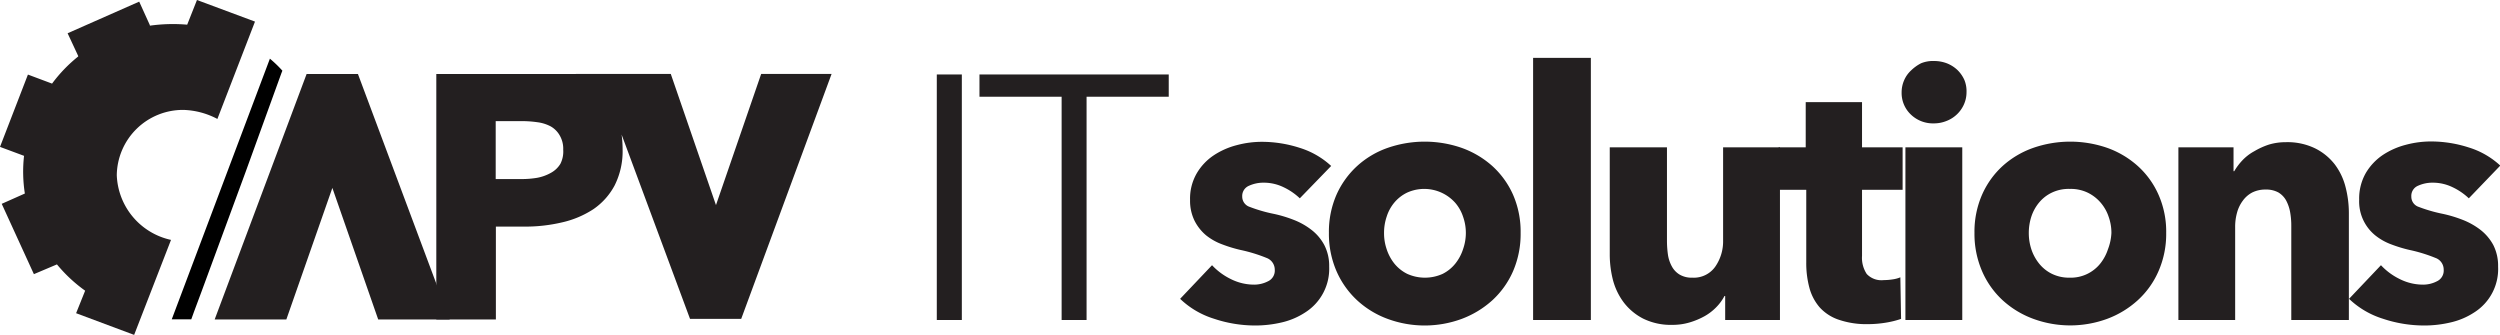
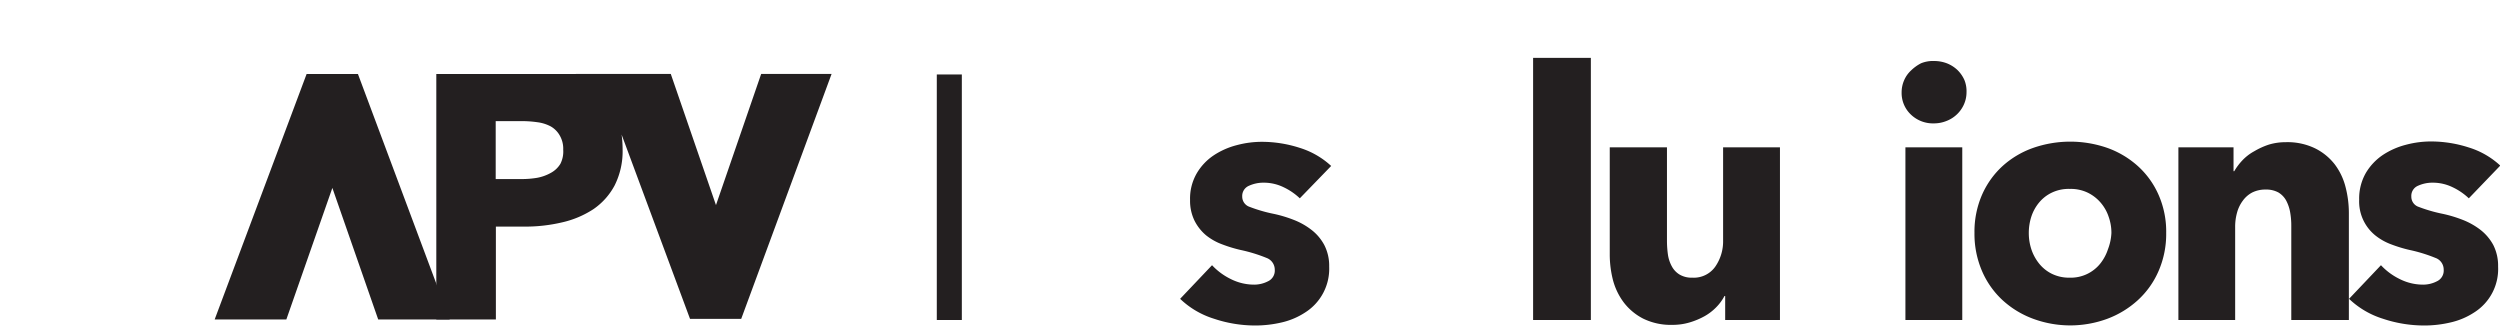
<svg xmlns="http://www.w3.org/2000/svg" width="276.58" height="37.05" viewBox="0 0 276.58 37.05">
  <defs>
    <style>.cls-1{fill:#231f20;}</style>
  </defs>
  <g id="Layer_2" data-name="Layer 2">
    <g id="Layer_2-2" data-name="Layer 2">
      <path class="cls-1" d="M106.41,35.4h-2.77V8.24h2.77Z" />
-       <path class="cls-1" d="M120.21,35.4h-2.76V10.7h-9.09V8.24H129.3V10.7h-9.09Z" />
      <path class="cls-1" d="M143.8,21.94a6.82,6.82,0,0,0-1.8-1.23,5,5,0,0,0-2.19-.5,3.84,3.84,0,0,0-1.63.34,1.22,1.22,0,0,0-.75,1.19,1.19,1.19,0,0,0,.83,1.15,16.45,16.45,0,0,0,2.66.77,14.08,14.08,0,0,1,2.17.65,7.75,7.75,0,0,1,2,1.12,5.22,5.22,0,0,1,1.42,1.68,5,5,0,0,1,.54,2.38,5.72,5.72,0,0,1-2.63,5.06,8,8,0,0,1-2.62,1.12,12.71,12.71,0,0,1-2.92.34,14.32,14.32,0,0,1-4.58-.75,9.45,9.45,0,0,1-3.74-2.2l3.53-3.72a7.06,7.06,0,0,0,2.07,1.53,5.76,5.76,0,0,0,2.61.62,3.33,3.33,0,0,0,1.51-.37,1.3,1.3,0,0,0,.75-1.28,1.39,1.39,0,0,0-.92-1.31,17,17,0,0,0-2.88-.88,15.12,15.12,0,0,1-2-.61,6.36,6.36,0,0,1-1.79-1,5.1,5.1,0,0,1-1.28-1.61,5,5,0,0,1-.5-2.3,5.58,5.58,0,0,1,.73-2.94,6.11,6.11,0,0,1,1.88-2,8.38,8.38,0,0,1,2.55-1.13,10.68,10.68,0,0,1,2.78-.37,13.66,13.66,0,0,1,4.2.67,9.06,9.06,0,0,1,3.47,2Z" />
-       <path class="cls-1" d="M168.23,25.77a10.39,10.39,0,0,1-.84,4.24,9.55,9.55,0,0,1-2.3,3.22,10.56,10.56,0,0,1-3.38,2.05,11.85,11.85,0,0,1-8.19,0,10.1,10.1,0,0,1-3.37-2.05A9.67,9.67,0,0,1,147.86,30a10.39,10.39,0,0,1-.84-4.24,10.22,10.22,0,0,1,.84-4.22,9.6,9.6,0,0,1,2.29-3.18,9.83,9.83,0,0,1,3.37-2,12.5,12.5,0,0,1,8.19,0,10.26,10.26,0,0,1,3.38,2,9.49,9.49,0,0,1,2.3,3.18A10.22,10.22,0,0,1,168.23,25.77Zm-6.06,0a5.33,5.33,0,0,0-.31-1.8,4.47,4.47,0,0,0-.88-1.55,4.59,4.59,0,0,0-5.33-1.1,4.25,4.25,0,0,0-1.4,1.1,4.55,4.55,0,0,0-.84,1.55,5.56,5.56,0,0,0-.29,1.8,5.47,5.47,0,0,0,.29,1.8,5.05,5.05,0,0,0,.86,1.6,4.26,4.26,0,0,0,1.42,1.13,4.76,4.76,0,0,0,3.91,0A4.26,4.26,0,0,0,161,29.17a5.05,5.05,0,0,0,.86-1.6A5.47,5.47,0,0,0,162.17,25.77Z" />
      <path class="cls-1" d="M169.61,35.4V6.4H176v29Z" />
      <path class="cls-1" d="M190.86,35.4V32.75h-.08a5.24,5.24,0,0,1-.9,1.23,5.68,5.68,0,0,1-1.3,1,8.17,8.17,0,0,1-1.65.69,6.56,6.56,0,0,1-1.9.27,6.93,6.93,0,0,1-3.24-.69,6.31,6.31,0,0,1-2.15-1.79A7.18,7.18,0,0,1,178.45,31a11.44,11.44,0,0,1-.36-2.86V16.3h6.33V26.65a10.84,10.84,0,0,0,.11,1.54,3.84,3.84,0,0,0,.44,1.3,2.35,2.35,0,0,0,.87.9,2.65,2.65,0,0,0,1.41.33,2.9,2.9,0,0,0,2.52-1.23,4.89,4.89,0,0,0,.86-2.87V16.3h6.29V35.4Z" />
-       <path class="cls-1" d="M206,21v7.31a3.25,3.25,0,0,0,.52,2,2.22,2.22,0,0,0,1.86.68,6.92,6.92,0,0,0,1-.08,3.44,3.44,0,0,0,.86-.23l.08,4.6a10.42,10.42,0,0,1-1.65.41,12.27,12.27,0,0,1-2,.17,9.42,9.42,0,0,1-3.22-.48A5,5,0,0,1,201.31,34a5.47,5.47,0,0,1-1.13-2.15,10.44,10.44,0,0,1-.35-2.79V21h-3.06V16.3h3v-5H206v5h4.49V21Z" />
      <path class="cls-1" d="M217.56,10.2a3.29,3.29,0,0,1-.29,1.36,3.42,3.42,0,0,1-.77,1.09,3.48,3.48,0,0,1-1.15.73,3.71,3.71,0,0,1-1.4.27,3.52,3.52,0,0,1-2.57-1,3.28,3.28,0,0,1-1-2.43,3.32,3.32,0,0,1,.27-1.32,3.17,3.17,0,0,1,.77-1.1A4.57,4.57,0,0,1,212.53,7,3.49,3.49,0,0,1,214,6.75a3.91,3.91,0,0,1,1.4.26,3.65,3.65,0,0,1,1.15.73,3.58,3.58,0,0,1,.77,1.1A3.25,3.25,0,0,1,217.56,10.2ZM210.8,35.4V16.3h6.29V35.4Z" />
      <path class="cls-1" d="M239.65,25.77A10.23,10.23,0,0,1,238.8,30a9.42,9.42,0,0,1-2.3,3.22,10.41,10.41,0,0,1-3.37,2.05,11.85,11.85,0,0,1-8.19,0,10.25,10.25,0,0,1-3.38-2.05A9.5,9.5,0,0,1,219.28,30a10.39,10.39,0,0,1-.84-4.24,10.22,10.22,0,0,1,.84-4.22,9.44,9.44,0,0,1,2.28-3.18,10,10,0,0,1,3.38-2,12.5,12.5,0,0,1,8.19,0,10.12,10.12,0,0,1,3.37,2,9.35,9.35,0,0,1,2.3,3.18A10.07,10.07,0,0,1,239.65,25.77Zm-6.06,0a5.33,5.33,0,0,0-.31-1.8,4.63,4.63,0,0,0-.88-1.55,4.44,4.44,0,0,0-1.42-1.1,4.35,4.35,0,0,0-2-.42,4.31,4.31,0,0,0-2,.42,4.15,4.15,0,0,0-1.4,1.1,4.75,4.75,0,0,0-.85,1.55,5.83,5.83,0,0,0-.28,1.8,5.74,5.74,0,0,0,.28,1.8,5.08,5.08,0,0,0,.87,1.6,4.16,4.16,0,0,0,1.42,1.13,4.31,4.31,0,0,0,1.95.42,4.18,4.18,0,0,0,3.38-1.55,5.05,5.05,0,0,0,.86-1.6A5.75,5.75,0,0,0,233.59,25.77Z" />
      <path class="cls-1" d="M253.49,35.4V25a8.49,8.49,0,0,0-.13-1.54,4.39,4.39,0,0,0-.44-1.28,2.37,2.37,0,0,0-.86-.89,2.81,2.81,0,0,0-1.4-.32,3.26,3.26,0,0,0-1.48.32,3,3,0,0,0-1.05.91,3.86,3.86,0,0,0-.64,1.32,5.74,5.74,0,0,0-.21,1.55V35.4H241V16.3h6.1v2.64h.08a6.37,6.37,0,0,1,.9-1.2,5.24,5.24,0,0,1,1.3-1A8.23,8.23,0,0,1,251,16a6.43,6.43,0,0,1,1.88-.27,7,7,0,0,1,3.26.69,6.28,6.28,0,0,1,2.17,1.78,7,7,0,0,1,1.19,2.52,11.46,11.46,0,0,1,.36,2.84V35.4Z" />
      <path class="cls-1" d="M273.13,21.94a6.82,6.82,0,0,0-1.8-1.23,5,5,0,0,0-2.19-.5,3.84,3.84,0,0,0-1.63.34,1.21,1.21,0,0,0-.74,1.19,1.18,1.18,0,0,0,.82,1.15,16.64,16.64,0,0,0,2.67.77,14.3,14.3,0,0,1,2.16.65,8,8,0,0,1,2,1.12,5.35,5.35,0,0,1,1.42,1.68,5.07,5.07,0,0,1,.53,2.38,5.68,5.68,0,0,1-2.62,5.06,8,8,0,0,1-2.63,1.12,12.59,12.59,0,0,1-2.92.34,14.36,14.36,0,0,1-4.58-.75,9.52,9.52,0,0,1-3.74-2.2l3.53-3.72a7.06,7.06,0,0,0,2.07,1.53,5.76,5.76,0,0,0,2.61.62,3.3,3.3,0,0,0,1.51-.37,1.3,1.3,0,0,0,.75-1.28,1.37,1.37,0,0,0-.92-1.31,16.86,16.86,0,0,0-2.87-.88,15.25,15.25,0,0,1-2-.61,6.31,6.31,0,0,1-1.78-1A4.83,4.83,0,0,1,261,22.09a5.67,5.67,0,0,1,.73-2.94,6.21,6.21,0,0,1,1.88-2,8.38,8.38,0,0,1,2.55-1.13,10.74,10.74,0,0,1,2.78-.37,13.62,13.62,0,0,1,4.2.67,9,9,0,0,1,3.47,2Z" />
      <path class="cls-1" d="M58.27,8.19h-10V35.34h6.59V25.07H58.1a17.68,17.68,0,0,0,4.09-.47,10.56,10.56,0,0,0,3.46-1.46A7.38,7.38,0,0,0,68,20.51a8.42,8.42,0,0,0,.88-4,11.9,11.9,0,0,0-.11-1.62l7.57,20.39H82L92,8.18H84.21l-5,14.51-5-14.51H66.33M62,18.12a2.76,2.76,0,0,1-1.05,1,4.91,4.91,0,0,1-1.52.55,10.24,10.24,0,0,1-1.77.14H54.84V13.4h2.88a12.11,12.11,0,0,1,1.72.12,4.35,4.35,0,0,1,1.48.46,2.65,2.65,0,0,1,1,1,2.91,2.91,0,0,1,.39,1.58A3,3,0,0,1,62,18.12Z" />
-       <path class="cls-1" d="M28.21,2.39,24.05,13.16a8.54,8.54,0,0,0-3.74-1,7.32,7.32,0,0,0-7.39,7.23,7.62,7.62,0,0,0,6,7.15L14.84,37.05l-6.42-2.4,1-2.49v0a16.32,16.32,0,0,1-3.12-2.91L3.75,30.33.19,22.55l2.56-1.14a15.7,15.7,0,0,1-.09-4.17L0,16.25l3.09-8,2.67,1,0,0a16,16,0,0,1,2.89-3l0-.06L7.48,3.68,15.4.18l1.18,2.6,0,.06a18.36,18.36,0,0,1,4.13-.11h0L21.79,0Z" />
      <polygon class="cls-1" points="36.91 8.19 39.6 8.19 49.75 35.34 41.84 35.34 36.77 20.79 31.68 35.34 23.75 35.34 33.92 8.19 36.66 8.19 36.91 8.19" />
-       <path d="M29.86,6.49,19,35.33h2.16l.31-.86.81-2.17L27.18,19,31.13,8.1l.11-.28A13.32,13.32,0,0,0,29.86,6.49Z" />
    </g>
  </g>
</svg>